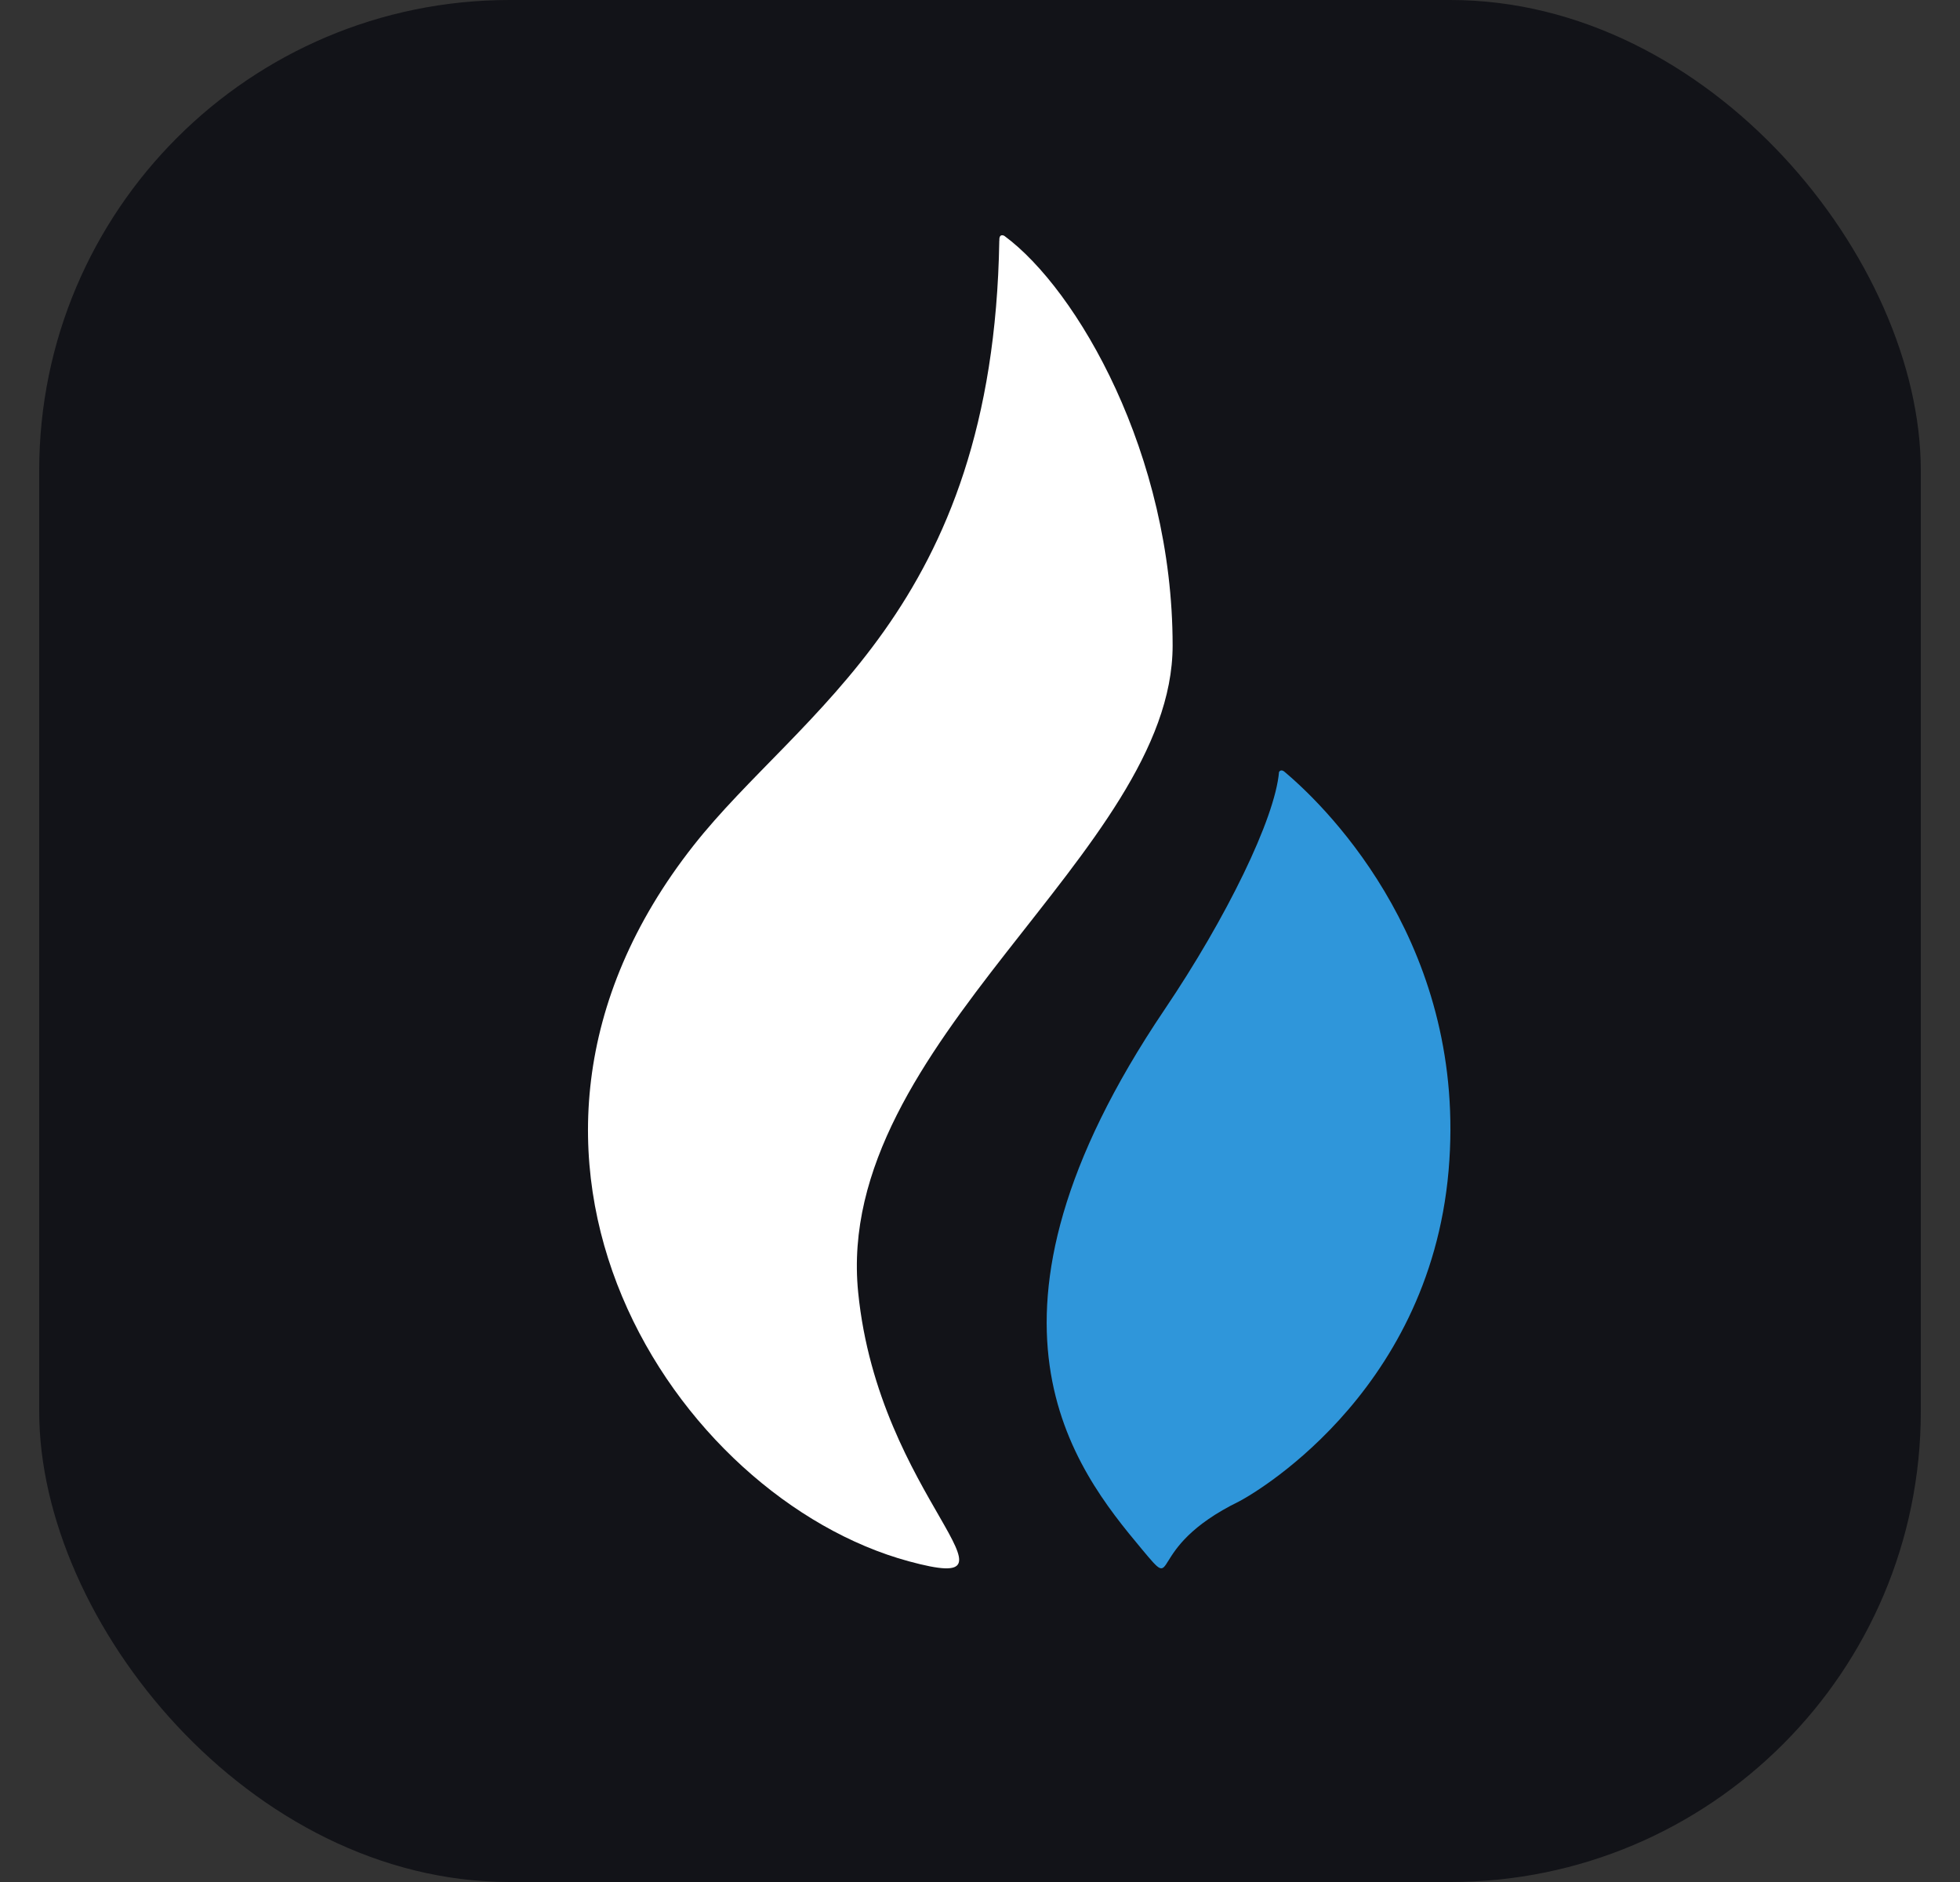
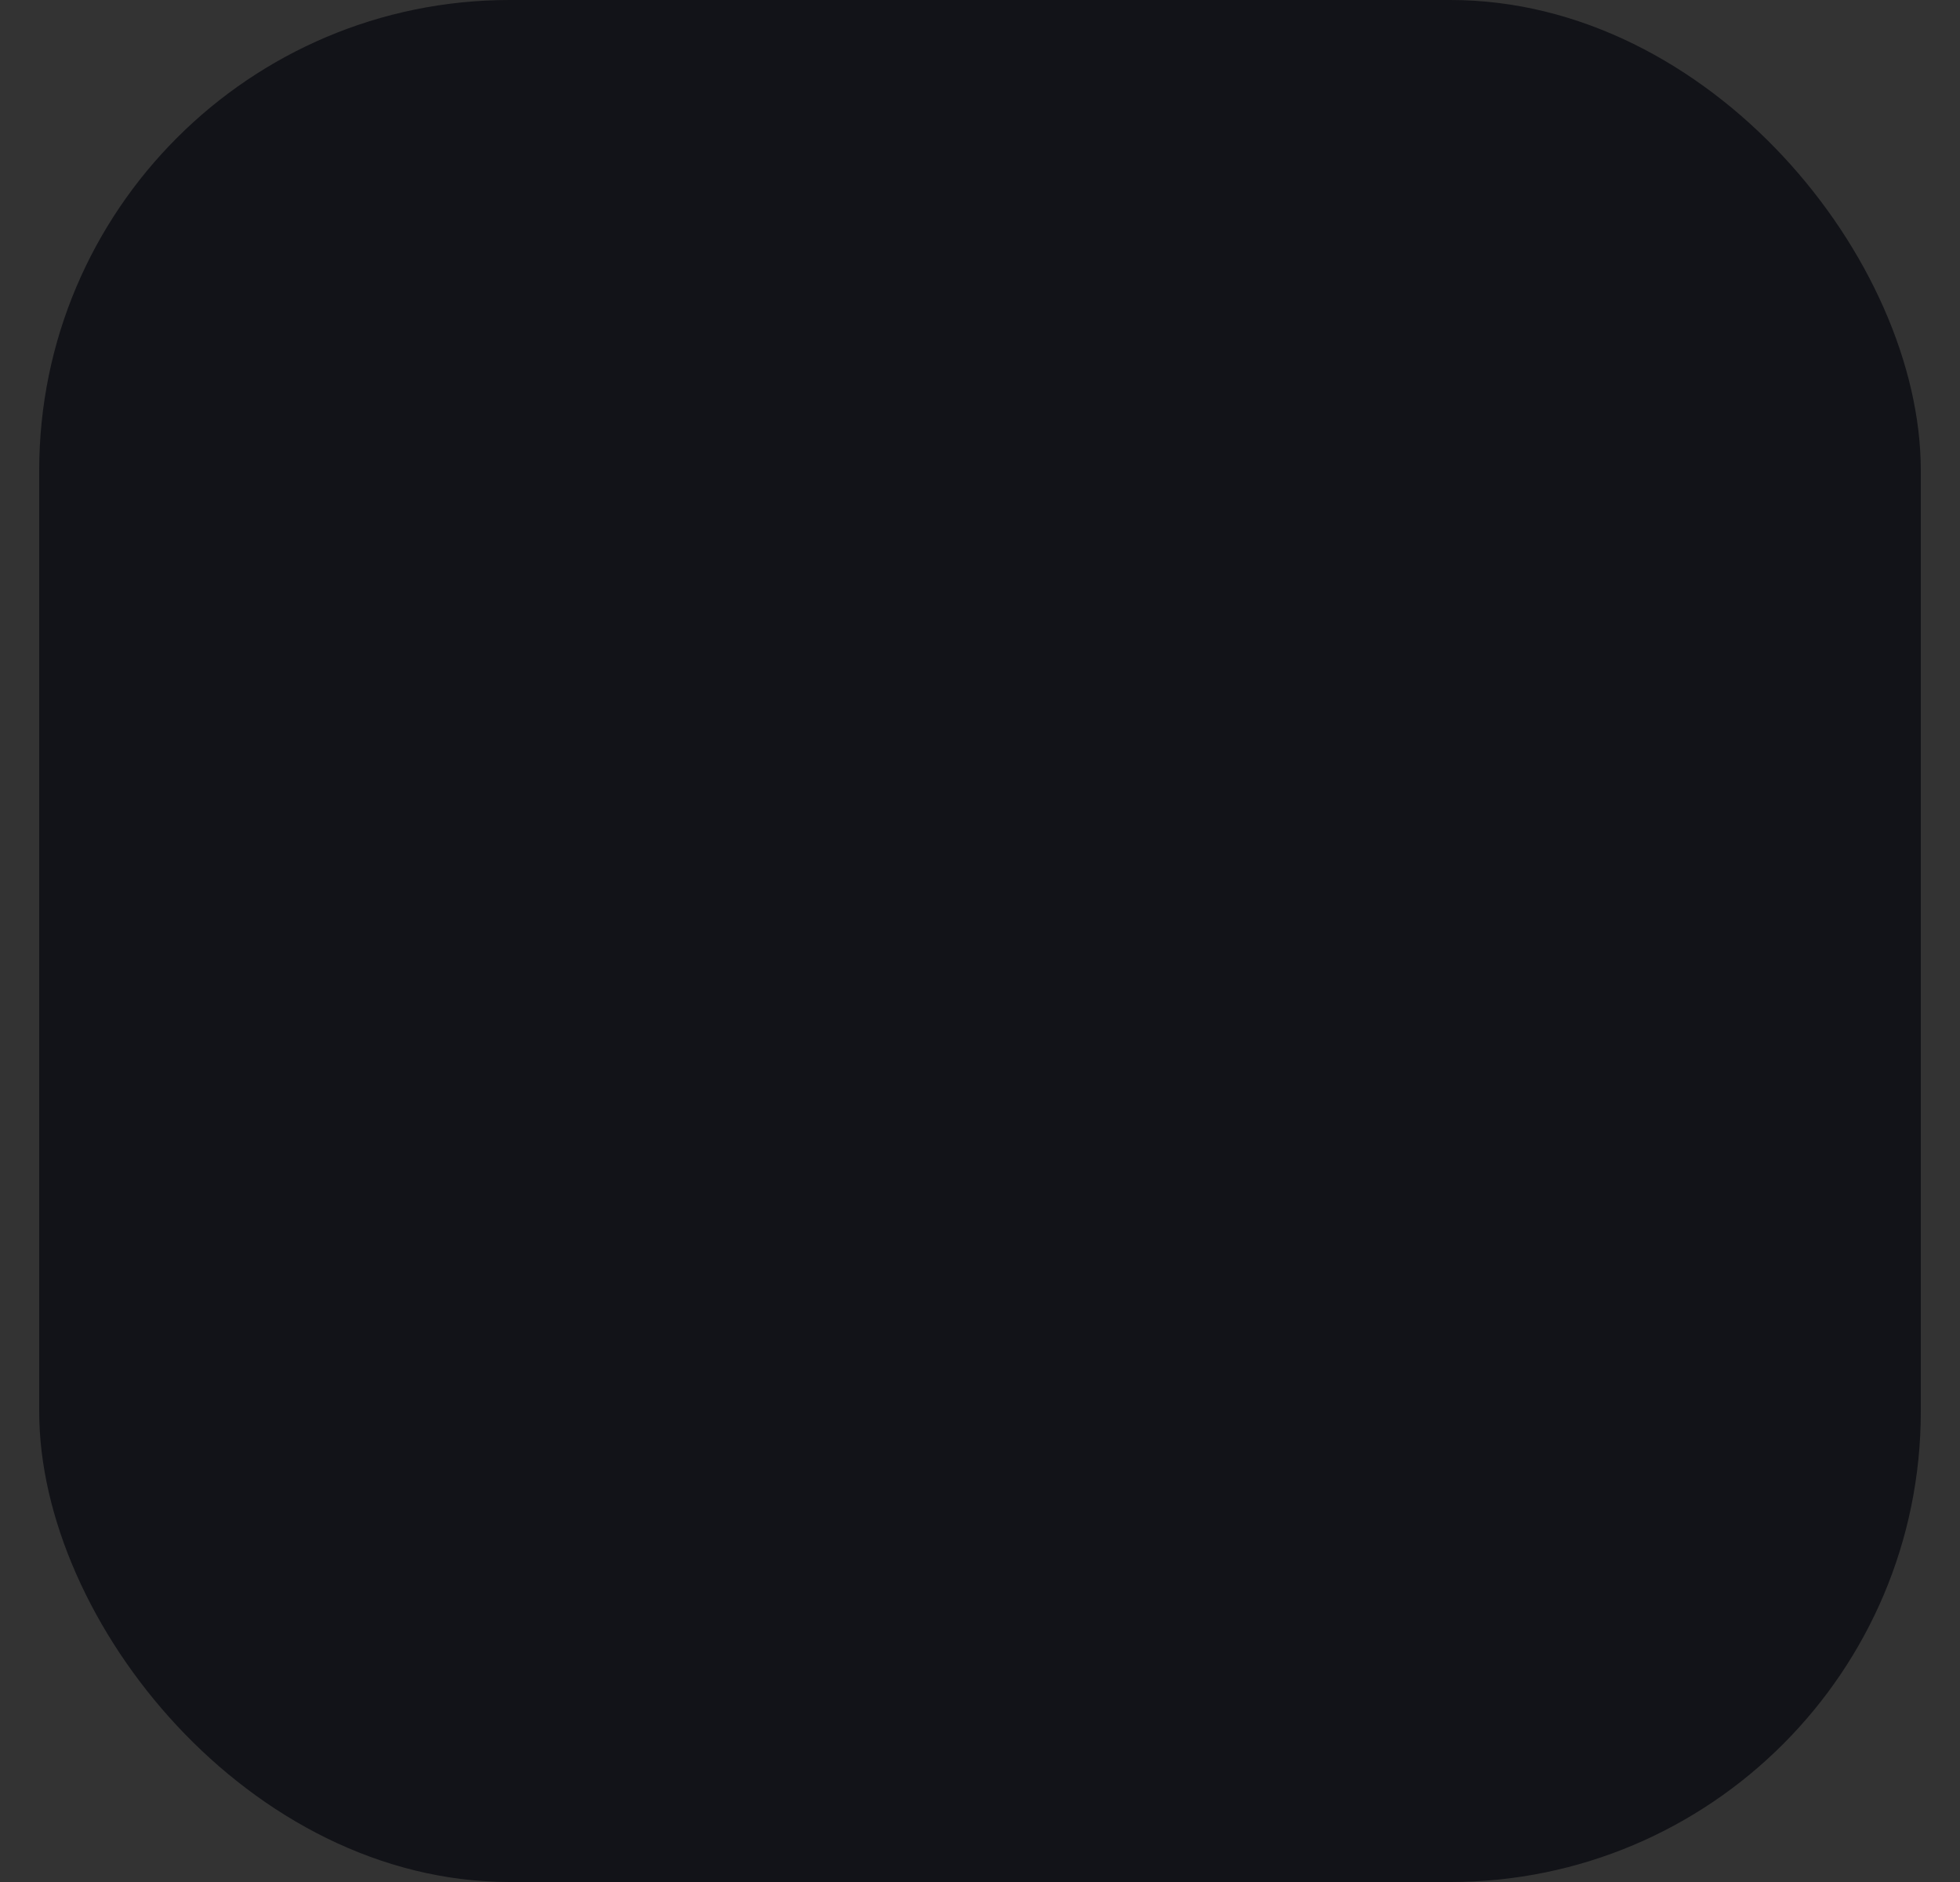
<svg xmlns="http://www.w3.org/2000/svg" width="25" height="24" viewBox="0 0 25 24" fill="none">
  <rect x="0" y="0" width="25" height="24" fill="#333333" stroke="none" />
  <rect x="0.5" width="24" height="24" rx="6" fill="#121318" />
-   <path fill-rule="evenodd" clip-rule="evenodd" d="M14.957 8.232C14.957 5.791 13.739 3.692 12.812 3.009C12.809 3.006 12.742 2.97 12.747 3.067L12.746 3.07C12.669 7.783 10.203 9.06 8.847 10.781C5.719 14.752 8.628 19.105 11.591 19.91C13.249 20.36 11.208 19.113 10.946 16.48C10.628 13.297 14.957 10.867 14.957 8.232Z" fill="white" />
-   <path fill-rule="evenodd" clip-rule="evenodd" d="M16.378 9.837C16.36 9.824 16.332 9.815 16.314 9.845C16.263 10.439 15.642 11.708 14.855 12.873C12.187 16.826 13.708 18.731 14.563 19.754C15.059 20.348 14.563 19.754 15.804 19.147C15.901 19.099 18.225 17.827 18.477 14.928C18.72 12.12 16.993 10.351 16.378 9.837Z" fill="#2F96DA" />
</svg>